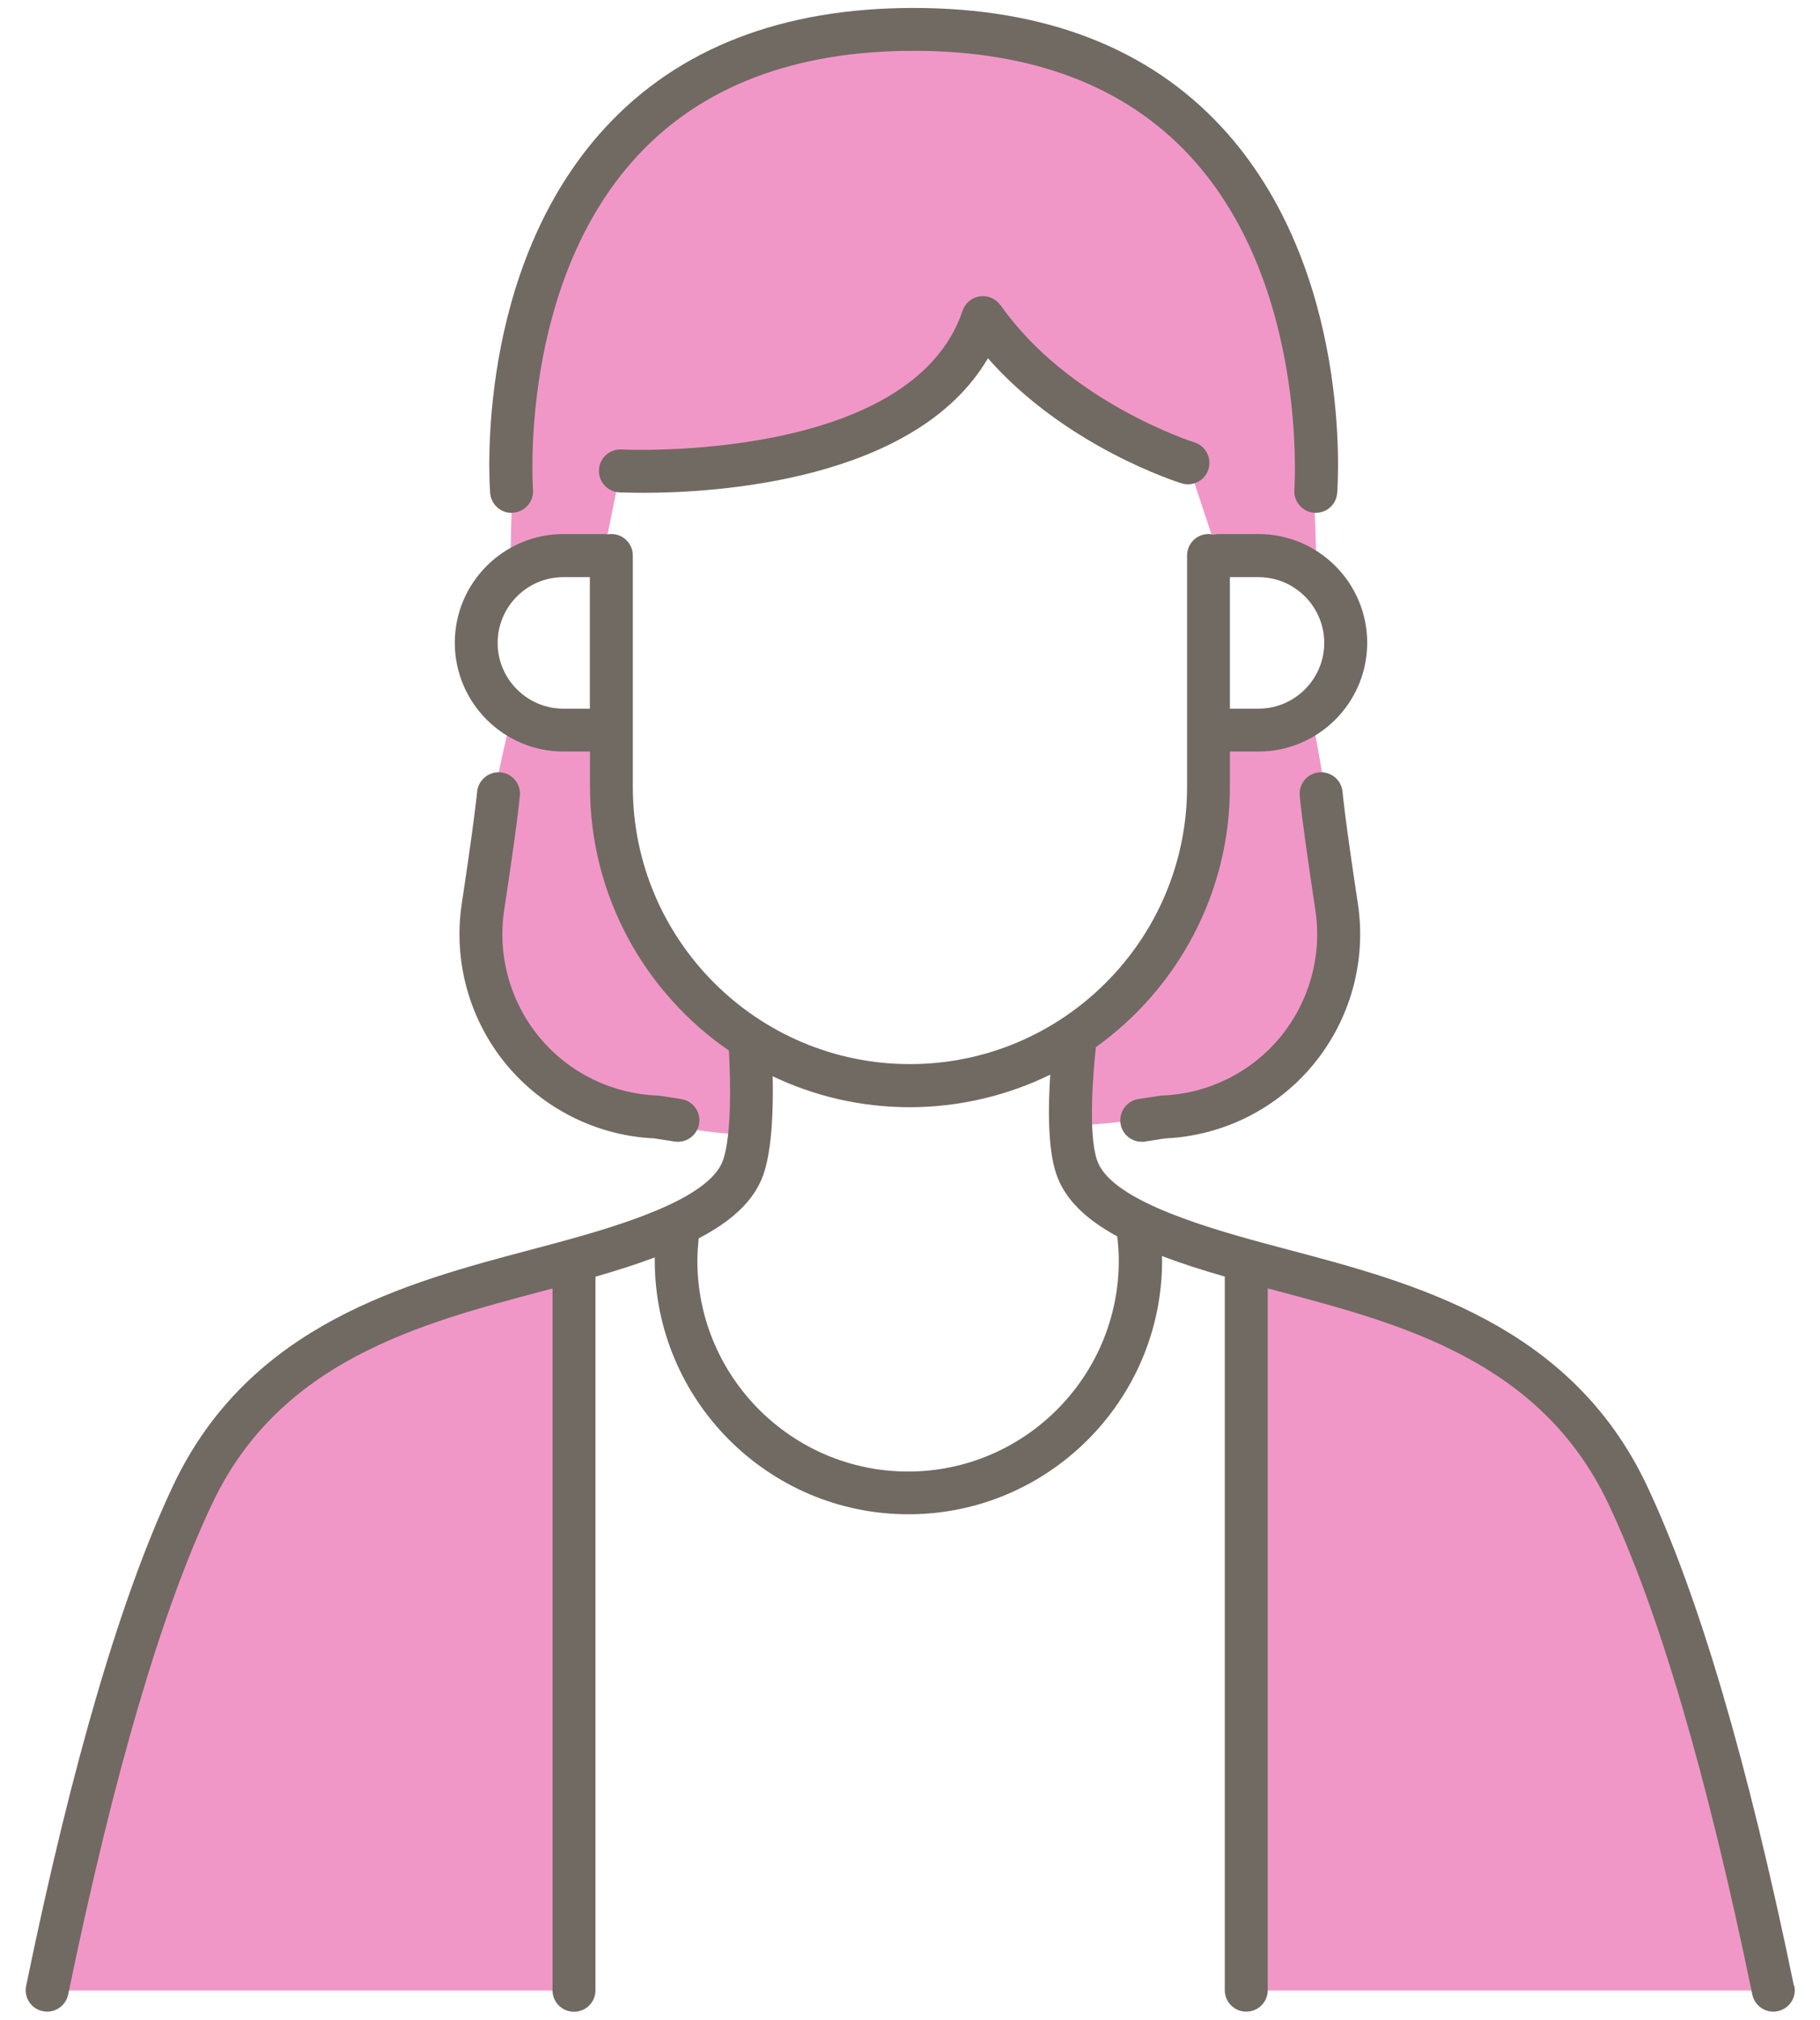
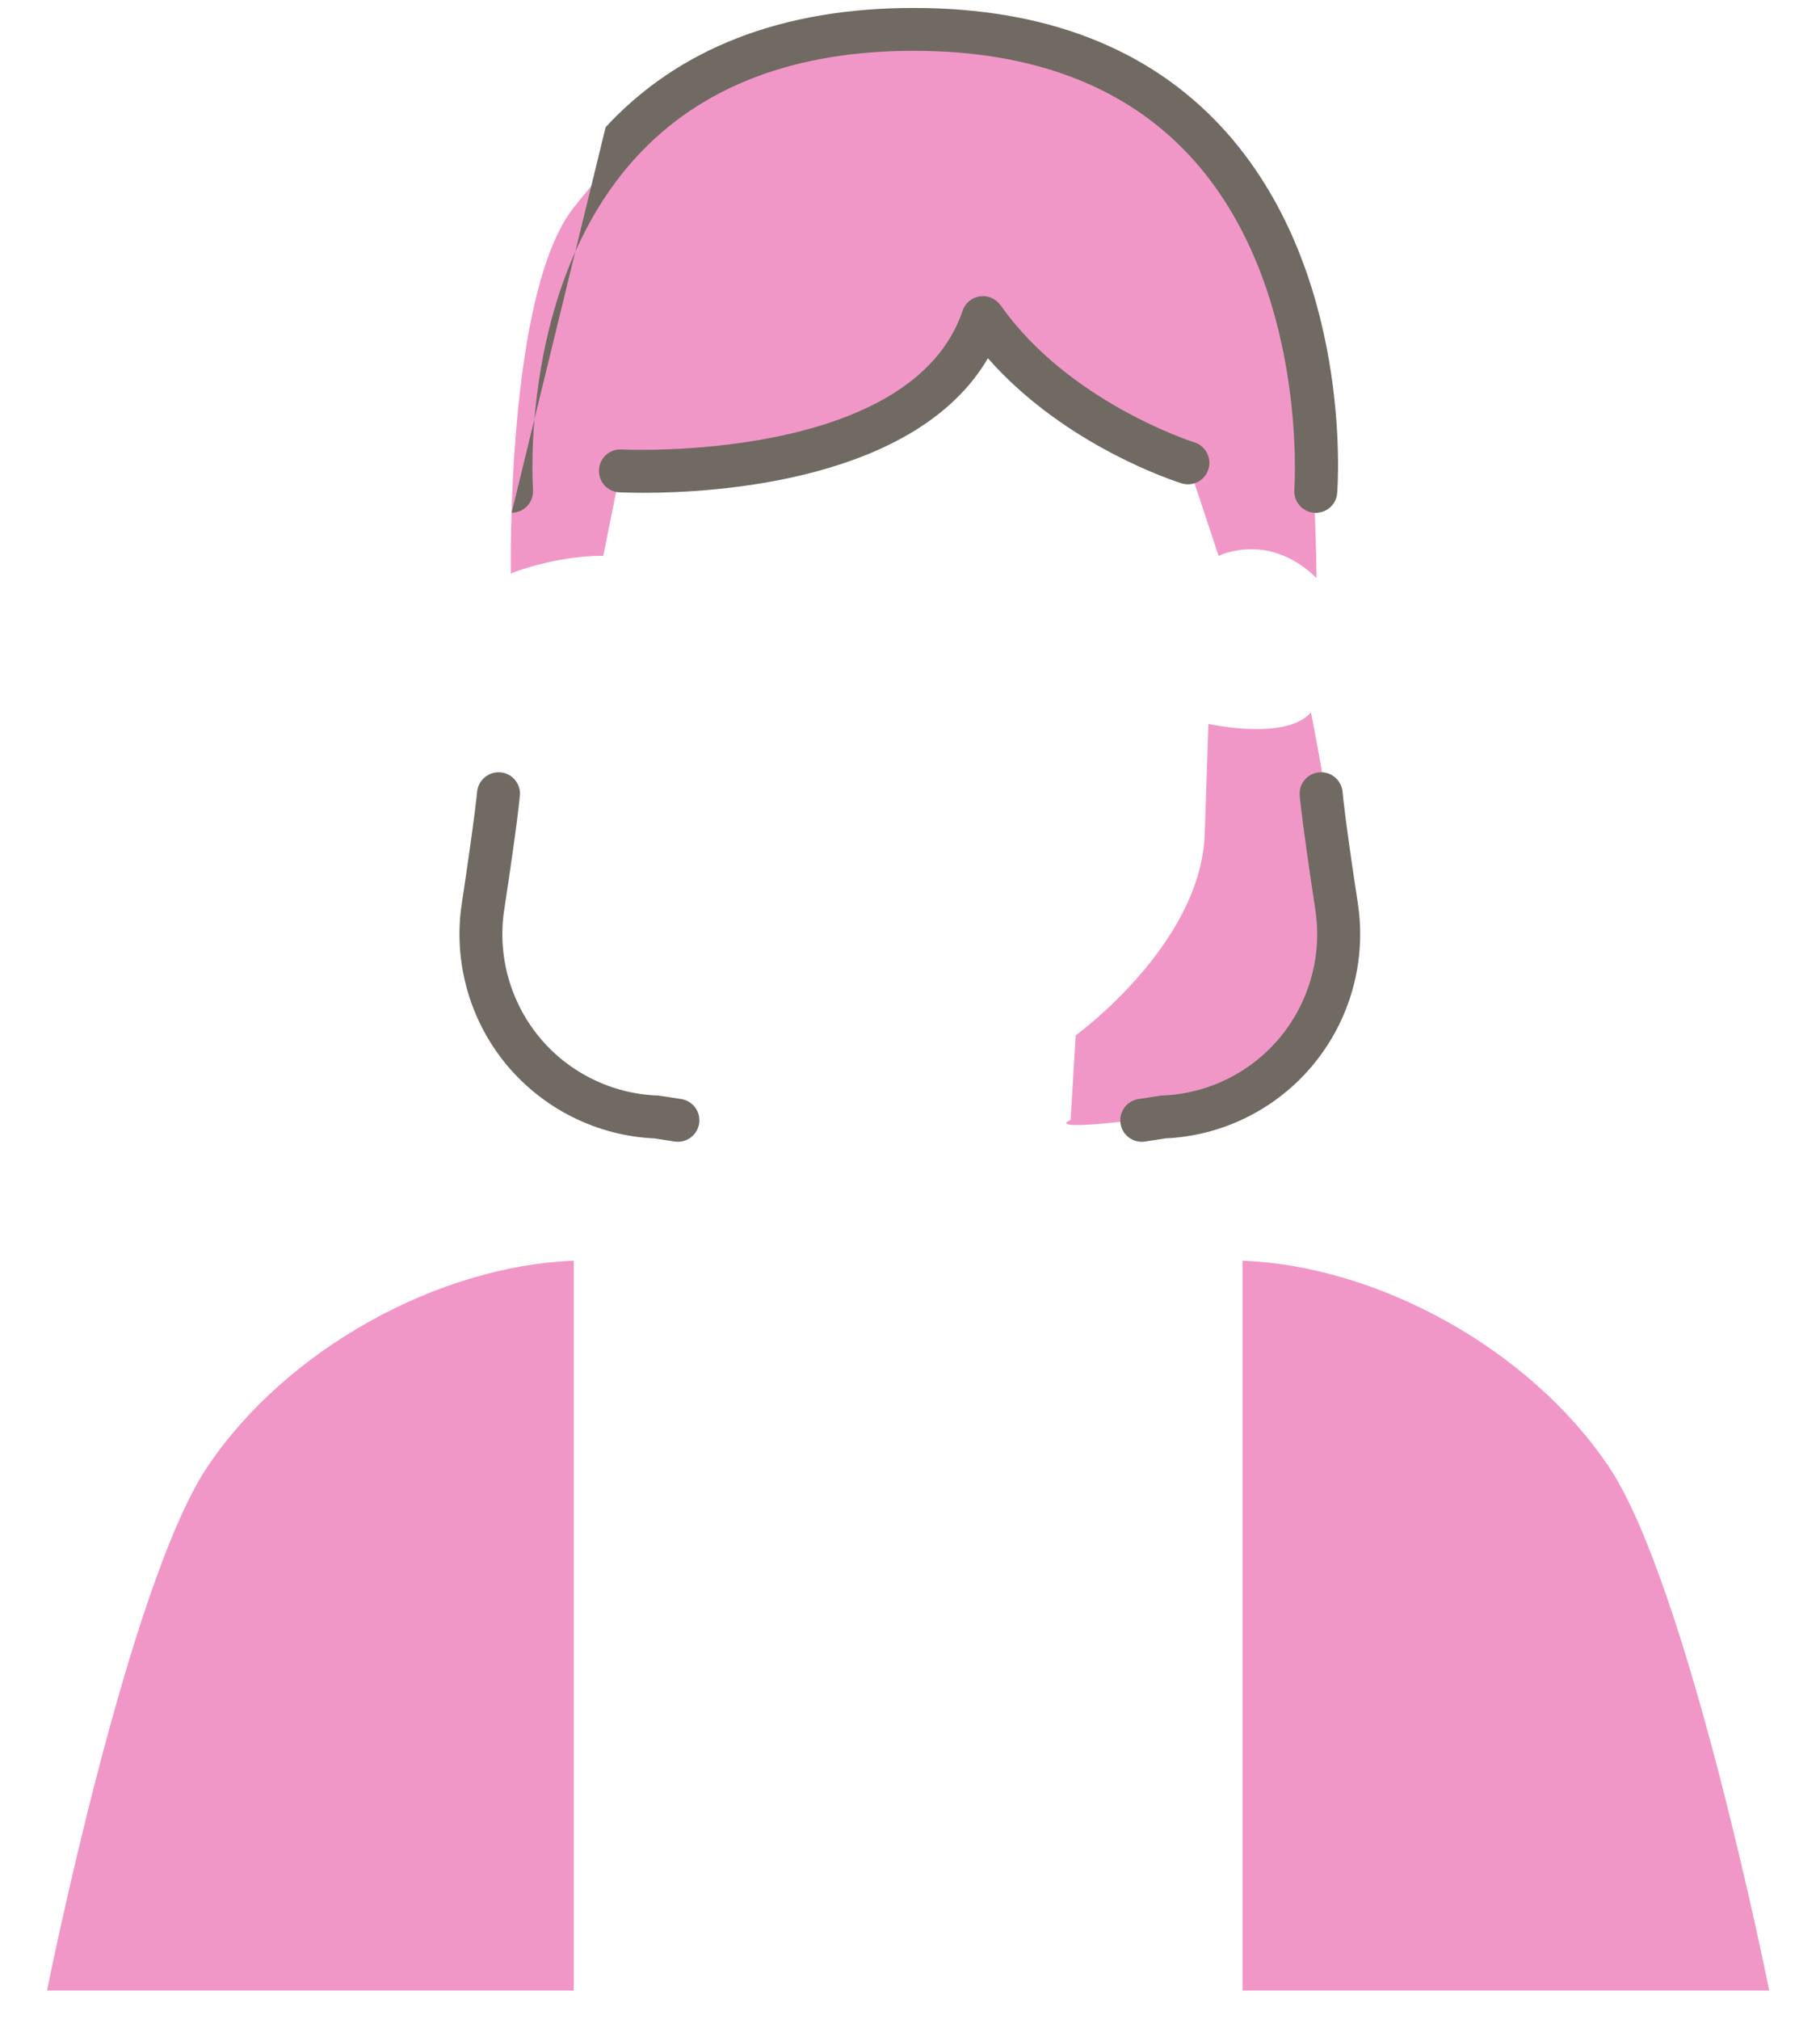
<svg xmlns="http://www.w3.org/2000/svg" id="_レイヤー_1" viewBox="0 0 155.91 172.91">
  <defs>
    <style>.cls-1{fill:#f197c7;}.cls-2{fill:#706a62;}</style>
  </defs>
  <path class="cls-1" d="M49.15,170.41H4.03s6.95-34.74,13.76-44.87c6.82-10.12,19.82-17.17,31.36-17.61v62.48Z" />
  <path class="cls-1" d="M106.44,170.41h45.12s-6.95-34.74-13.76-44.87c-6.82-10.12-19.82-17.17-31.36-17.61v62.48Z" />
  <path class="cls-1" d="M112.78,49.48s-.07-12.21-1.62-22.28c-1.55-10.08-8.66-22.47-27.63-24.4-18.97-1.93-28.58,7.64-34.39,14.98-5.81,7.34-5.38,31.31-5.38,31.31,0,0,3.72-1.51,7.92-1.51l1.46-7.24s24.96,1.2,31.06-13.13c0,0,6.08,7.44,11.82,9.95l5.74,2.5,2.63,7.93s4.28-2.15,8.4,1.91Z" />
-   <path class="cls-1" d="M43.77,61.51s-3.9,15.49-2.43,20.42c1.46,4.93,3.77,10.66,11.03,13.04,7.27,2.38,12,2.13,12,2.13l-.16-8.08s-10.29-7.07-11.06-15.48-1.46-11.02-1.46-11.02l-7.92-1Z" />
  <path class="cls-1" d="M92.15,88.64s10.72-7.76,11.05-17.21l.32-9.45s6.67,1.47,8.78-.99c0,0,3.76,18.19,1.95,22.61-1.81,4.42-3.7,10.6-14.6,12.01-10.91,1.41-7.94.28-7.94.28l.44-7.26Z" />
-   <path class="cls-2" d="M153.68,170.03c-3.94-19.13-8.2-33.56-12.63-42.91-6.53-13.74-19.92-17.28-30.68-20.13-1.07-.28-2.11-.56-3.12-.84-3.06-.85-6.39-1.88-8.98-3.14-.05-.03-.1-.05-.16-.08-2.1-1.04-3.68-2.24-4.14-3.63-.73-2.16-.37-7.14-.09-9.65,6.94-4.98,11.48-13.11,11.48-22.29v-3.02h2.45c5.13,0,9.31-4.18,9.31-9.31s-4.18-9.31-9.31-9.31h-3.42c-.15,0-.29.02-.43.06-.14-.03-.28-.06-.43-.06-1.02,0-1.84.82-1.84,1.84v19.8c0,13.09-10.65,23.74-23.74,23.74s-23.74-10.65-23.74-23.74v-19.8c0-1.02-.82-1.84-1.84-1.84-.12,0-.23.01-.34.03-.11-.02-.22-.03-.34-.03h-3.42c-5.13,0-9.31,4.18-9.31,9.31s4.18,9.31,9.31,9.31h2.27v3.02c0,9.36,4.72,17.64,11.9,22.58.14,2.43.25,7.17-.49,9.35-.49,1.46-2.23,2.72-4.52,3.81-.04.02-.07.03-.11.05-2.54,1.19-5.72,2.17-8.65,2.98-1.01.28-2.05.56-3.12.84-10.76,2.85-24.15,6.4-30.68,20.13-4.44,9.34-8.69,23.78-12.63,42.91-.21,1,.43,1.97,1.43,2.17.13.03.25.04.37.04.85,0,1.62-.6,1.8-1.47,3.89-18.84,8.04-32.99,12.36-42.07,5.79-12.19,17.75-15.36,28.3-18.15.28-.07.55-.15.83-.22v60.08c0,1.02.82,1.84,1.84,1.84s1.84-.82,1.84-1.84v-61.09c1.84-.53,3.53-1.07,5.08-1.65,0,.09,0,.17,0,.26,0,11.98,9.75,21.73,21.73,21.73s21.73-9.75,21.73-21.73c0-.13-.01-.25-.02-.38,1.63.62,3.43,1.2,5.39,1.76v61.09c0,1.02.82,1.84,1.84,1.84s1.84-.82,1.84-1.84v-60.08c.29.08.56.15.85.23,10.55,2.79,22.5,5.96,28.3,18.15,4.31,9.08,8.47,23.23,12.36,42.07.18.87.95,1.47,1.8,1.47.12,0,.25-.01.37-.04,1-.21,1.64-1.18,1.43-2.17ZM113.44,55.04c0,3.1-2.53,5.63-5.63,5.63h-2.45v-11.26h2.45c3.1,0,5.63,2.53,5.63,5.63ZM48.26,60.67c-3.1,0-5.63-2.53-5.63-5.63s2.53-5.63,5.63-5.63h2.27v11.26h-2.27ZM95.84,107.93c0,9.95-8.1,18.05-18.05,18.05s-18.05-8.1-18.05-18.05c0-.64.05-1.27.11-1.91,2.85-1.49,4.8-3.25,5.57-5.53.74-2.2.83-5.74.77-8.35,3.56,1.7,7.54,2.65,11.75,2.65s8.4-1,12.03-2.79c-.18,2.72-.23,6.3.51,8.49.74,2.2,2.56,3.91,5.23,5.36.08.69.13,1.39.13,2.08Z" />
-   <path class="cls-2" d="M43.83,43.89s.1,0,.14,0c1.01-.08,1.77-.96,1.69-1.98-.01-.17-1.24-17.55,8.92-28.54,5.54-5.99,13.51-9.02,23.69-9.02s18.13,3.03,23.67,9.01c10.15,10.96,8.95,28.38,8.94,28.56-.08,1.01.68,1.9,1.69,1.98,1.04.07,1.9-.68,1.98-1.69.06-.78,1.35-19.17-9.89-31.32-6.26-6.77-15.14-10.21-26.39-10.21s-20.12,3.43-26.39,10.21c-11.25,12.16-9.95,30.55-9.89,31.32.08.96.88,1.7,1.83,1.7Z" />
+   <path class="cls-2" d="M43.83,43.89s.1,0,.14,0c1.01-.08,1.77-.96,1.69-1.98-.01-.17-1.24-17.55,8.92-28.54,5.54-5.99,13.51-9.02,23.69-9.02s18.13,3.03,23.67,9.01c10.15,10.96,8.95,28.38,8.94,28.56-.08,1.01.68,1.9,1.69,1.98,1.04.07,1.9-.68,1.98-1.69.06-.78,1.35-19.17-9.89-31.32-6.26-6.77-15.14-10.21-26.39-10.21s-20.12,3.43-26.39,10.21Z" />
  <path class="cls-2" d="M44.54,68.1c.08-1.01-.67-1.9-1.68-1.98-1-.08-1.9.67-1.99,1.68,0,.02-.19,2.14-1.31,9.55-.75,4.92.64,9.94,3.81,13.78,3.15,3.8,7.77,6.11,12.69,6.33l1.73.27c.09.01.19.02.28.02.89,0,1.68-.65,1.82-1.56.16-1-.53-1.94-1.54-2.1l-1.83-.28c-.07-.01-.14-.02-.21-.02-3.92-.15-7.61-1.97-10.11-5-2.5-3.03-3.6-7-3.01-10.88,1.16-7.61,1.34-9.71,1.34-9.8Z" />
  <path class="cls-2" d="M99.57,93.79c-.07,0-.14,0-.21.02l-1.83.28c-1,.15-1.69,1.09-1.54,2.1.14.91.92,1.56,1.82,1.56.09,0,.19,0,.28-.02l1.73-.27c4.93-.22,9.55-2.52,12.69-6.33,3.17-3.84,4.56-8.86,3.81-13.78-1.13-7.42-1.31-9.53-1.31-9.55-.09-1.01-.97-1.76-1.99-1.68-1.01.08-1.77.97-1.68,1.99,0,.09.19,2.19,1.34,9.8.59,3.89-.51,7.85-3.01,10.88-2.5,3.03-6.19,4.85-10.11,5Z" />
  <path class="cls-2" d="M85.71,26.14c-.4-.57-1.08-.87-1.77-.77-.69.1-1.26.58-1.48,1.23-4.39,13.03-28.96,11.9-29.22,11.88-1.01-.06-1.88.73-1.93,1.74-.05,1.01.72,1.88,1.74,1.93.17,0,.92.04,2.09.04,6.04,0,23.31-.96,29.49-11.52,6.64,7.55,16.15,10.57,16.59,10.71.97.3,2-.24,2.3-1.21.3-.97-.24-2-1.21-2.3-.11-.03-10.79-3.45-16.6-11.75Z" />
</svg>